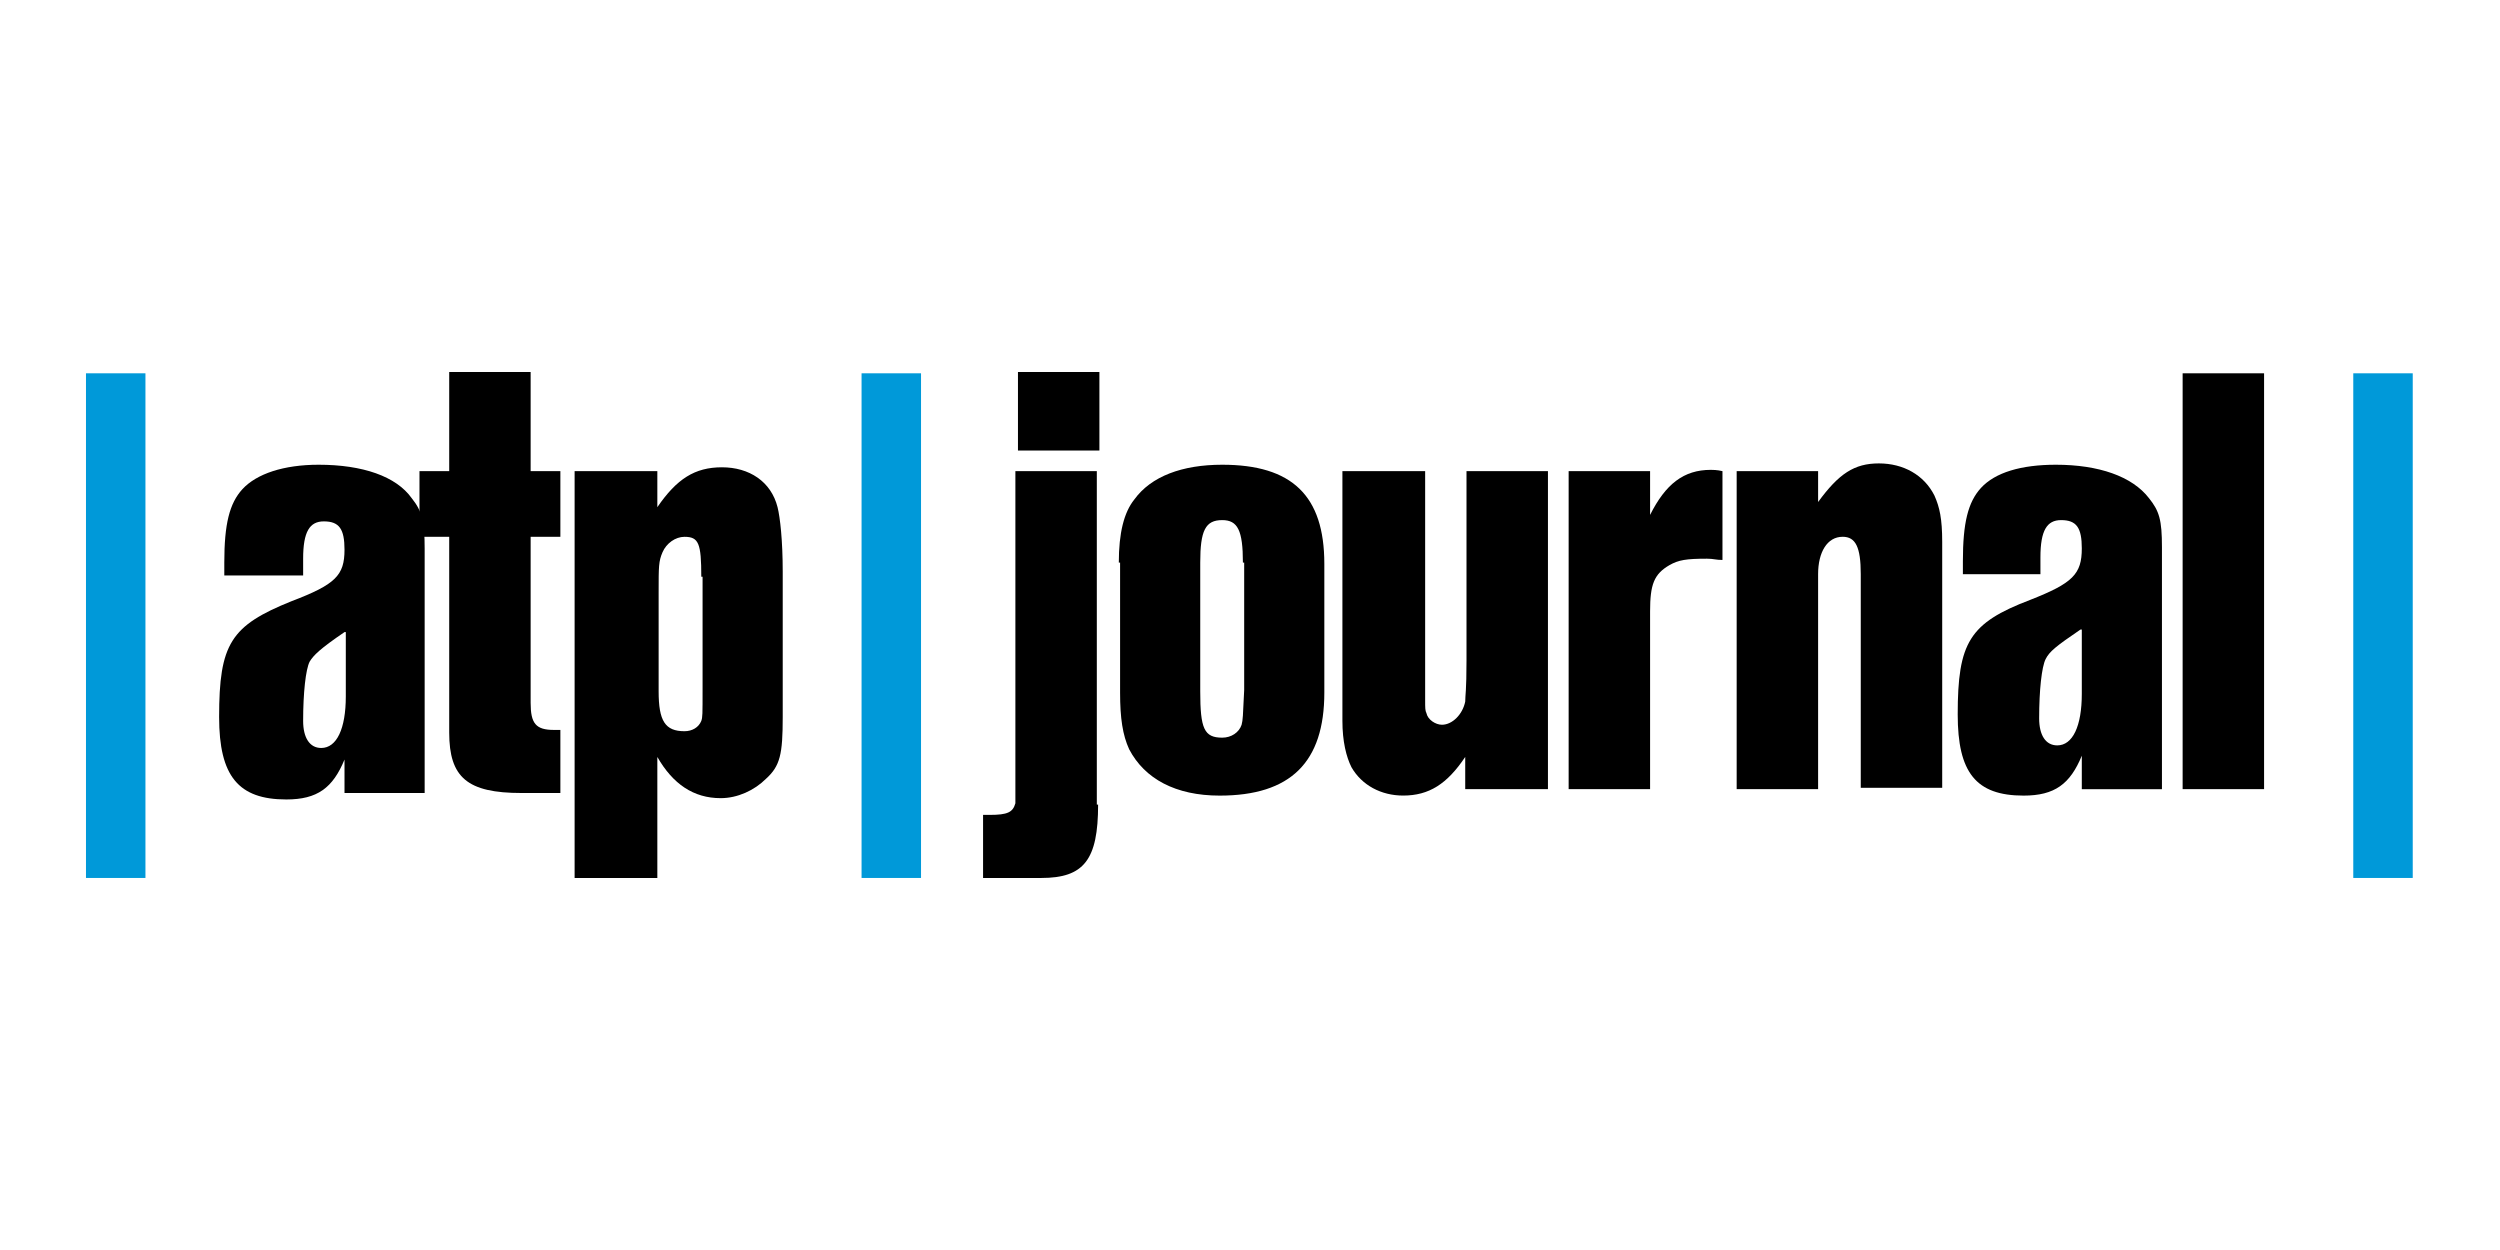
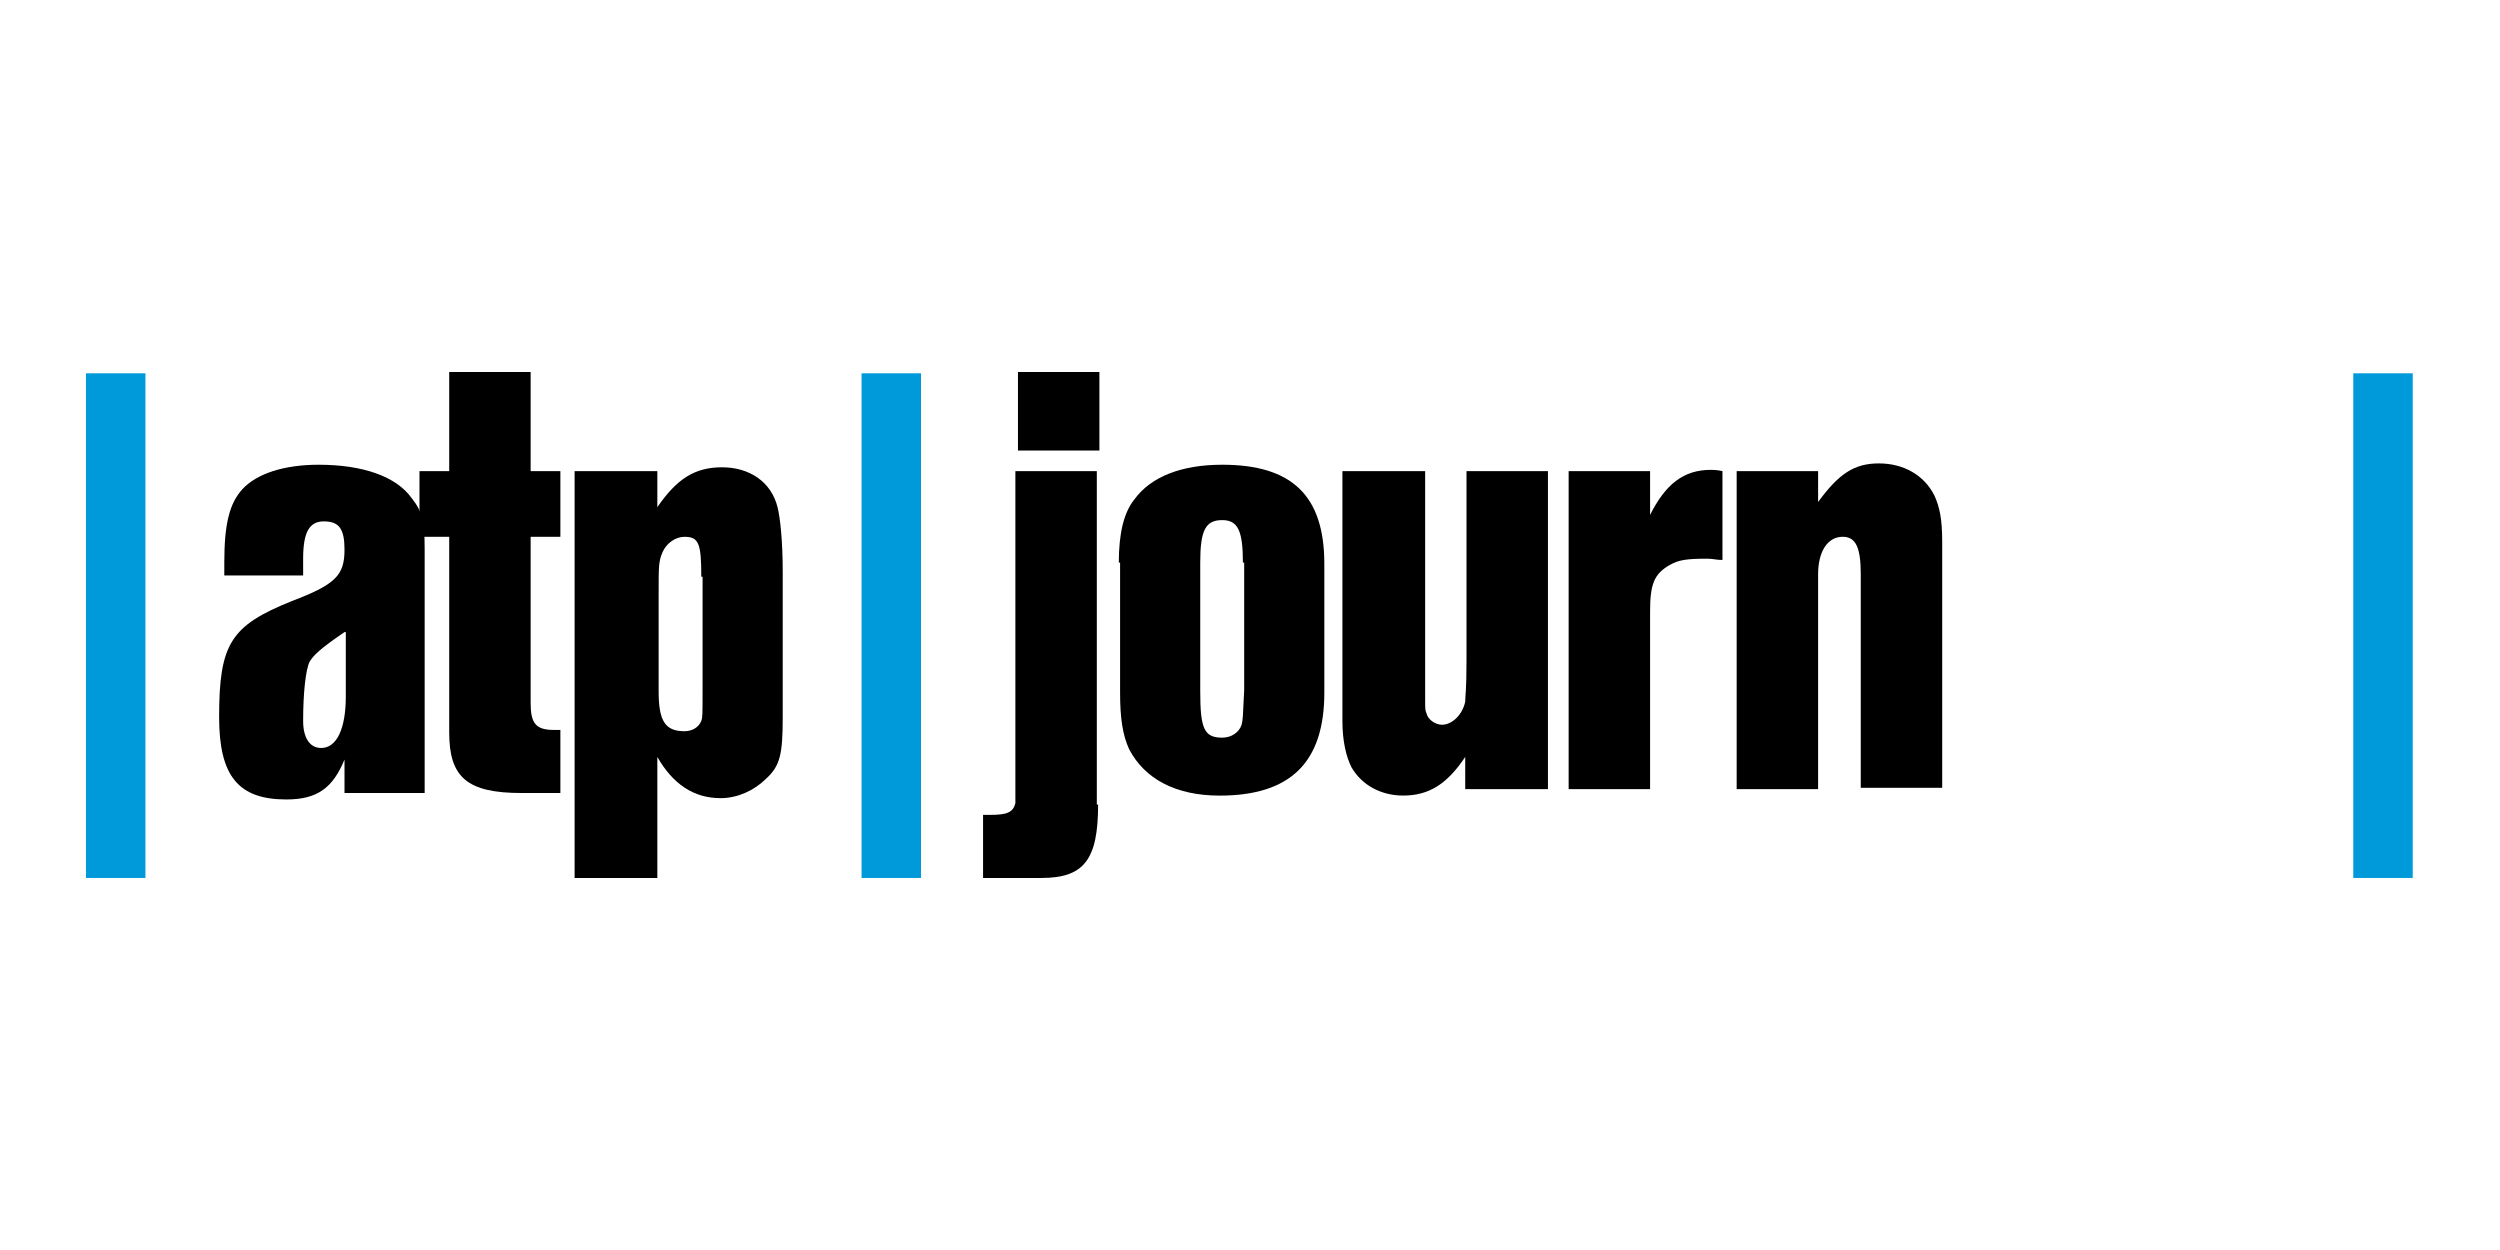
<svg xmlns="http://www.w3.org/2000/svg" width="168" height="84" viewBox="0 0 168 84" fill="none">
  <path d="M9.774 25.086V58.999H5.778V25.086H9.774Z" fill="#0099D9" />
  <path d="M15.073 38.671V37.806C15.073 35.21 15.42 33.826 16.289 32.874C17.244 31.836 19.068 31.23 21.414 31.23C24.367 31.23 26.626 32.009 27.668 33.48C28.363 34.345 28.537 35.037 28.537 36.854V53.291H23.151V51.042C22.369 52.945 21.327 53.724 19.242 53.724C16.028 53.724 14.725 52.167 14.725 48.187C14.725 43.256 15.507 42.045 19.59 40.401C22.543 39.276 23.151 38.671 23.151 36.94C23.151 35.556 22.804 35.037 21.761 35.037C20.806 35.037 20.371 35.729 20.371 37.546V38.671H15.073ZM23.151 42.477C21.501 43.602 21.066 44.035 20.806 44.467C20.545 44.986 20.371 46.543 20.371 48.447C20.371 49.571 20.806 50.264 21.587 50.264C22.63 50.264 23.238 48.966 23.238 46.803V42.477H23.151Z" fill="black" />
  <path d="M37.657 36.074H35.659V47.234C35.659 48.618 36.007 49.051 37.223 49.051H37.657V53.29H35.051C31.403 53.29 30.187 52.252 30.187 49.224V36.074H28.189V31.662H30.187V25H35.659V31.662H37.657V36.074Z" fill="black" />
  <path d="M44.173 31.662V34.084C45.476 32.181 46.692 31.402 48.516 31.402C50.341 31.402 51.817 32.354 52.252 34.084C52.425 34.776 52.599 36.334 52.599 38.41V48.186C52.599 50.695 52.425 51.474 51.47 52.339C50.688 53.117 49.559 53.636 48.43 53.636C46.605 53.636 45.215 52.685 44.173 50.868V59H38.614V31.662H44.173ZM47.127 38.756C47.127 36.507 46.953 36.074 45.997 36.074C45.389 36.074 44.781 36.507 44.521 37.112C44.26 37.718 44.26 38.064 44.26 39.794V46.456C44.26 48.446 44.694 49.138 45.997 49.138C46.519 49.138 46.953 48.878 47.127 48.446C47.213 48.186 47.213 48.099 47.213 46.196V38.756H47.127Z" fill="black" />
  <path d="M61.893 25.086V58.999H57.897V25.086H61.893Z" fill="#0099D9" />
  <path d="M162.136 25.086V58.999H158.14V25.086H162.136Z" fill="#0099D9" />
  <path d="M73.88 30.277H68.407V25H73.88V30.277ZM73.793 54.069C73.793 57.789 72.838 59 69.971 59H66.062V54.761H66.496C67.713 54.761 68.06 54.588 68.234 53.982V53.463V52.684V52.079V31.662H73.706V54.069H73.793Z" fill="black" />
  <path d="M75.184 37.806C75.184 35.816 75.531 34.431 76.226 33.566C77.355 32.009 79.44 31.23 82.133 31.23C86.824 31.23 88.995 33.307 88.995 37.892V46.543C88.995 51.215 86.737 53.465 81.959 53.465C79.006 53.465 76.921 52.34 75.879 50.35C75.444 49.398 75.27 48.274 75.27 46.543V37.806H75.184ZM83.523 37.806C83.523 35.643 83.175 34.951 82.133 34.951C81.004 34.951 80.656 35.643 80.656 37.806V46.457C80.656 48.966 80.917 49.571 82.133 49.571C82.741 49.571 83.262 49.225 83.436 48.706C83.523 48.36 83.523 48.187 83.609 46.37V37.806H83.523Z" fill="black" />
  <path d="M103.935 53.029H98.463V50.866C97.247 52.683 96.03 53.462 94.293 53.462C92.816 53.462 91.513 52.77 90.819 51.558C90.471 50.866 90.21 49.828 90.21 48.444V31.66H95.77V47.06C95.77 47.579 95.77 47.752 95.857 47.925C95.944 48.357 96.465 48.703 96.899 48.703C97.594 48.703 98.289 48.011 98.463 47.146C98.463 46.714 98.549 46.454 98.549 44.378V31.66H104.022V53.029H103.935Z" fill="black" />
  <path d="M110.886 31.661V34.602C111.928 32.526 113.144 31.574 114.968 31.574C115.055 31.574 115.403 31.574 115.75 31.661V37.63C115.316 37.63 115.142 37.544 114.708 37.544C113.318 37.544 112.797 37.63 112.189 37.976C111.146 38.582 110.886 39.274 110.886 41.091V53.03H105.413V31.661H110.886Z" fill="black" />
  <path d="M122.177 33.736C123.566 31.833 124.609 31.141 126.259 31.141C127.91 31.141 129.3 31.919 129.995 33.303C130.342 34.082 130.516 34.861 130.516 36.418V52.942H125.043V38.581C125.043 36.764 124.696 36.072 123.827 36.072C122.785 36.072 122.177 37.11 122.177 38.581V53.029H116.704V31.66H122.177V33.736Z" fill="black" />
-   <path d="M131.906 38.584V37.719C131.906 35.124 132.253 33.739 133.122 32.788C134.077 31.75 135.815 31.23 138.16 31.23C141.026 31.23 143.285 32.009 144.414 33.48C145.109 34.345 145.283 34.951 145.283 36.767V53.032H139.897V50.783C139.115 52.686 138.073 53.465 135.988 53.465C132.774 53.465 131.558 51.907 131.558 48.014C131.558 43.169 132.34 41.872 136.423 40.314C139.289 39.19 139.897 38.584 139.897 36.854C139.897 35.47 139.55 34.951 138.507 34.951C137.552 34.951 137.117 35.643 137.117 37.459V38.584H131.906ZM139.81 42.304C138.16 43.429 137.726 43.775 137.465 44.294C137.204 44.813 137.031 46.37 137.031 48.274C137.031 49.398 137.465 50.09 138.247 50.09C139.289 50.09 139.897 48.793 139.897 46.63V42.304H139.81Z" fill="black" />
-   <path d="M152.146 53.03H146.673V25.086H152.146V53.03Z" fill="black" />
</svg>